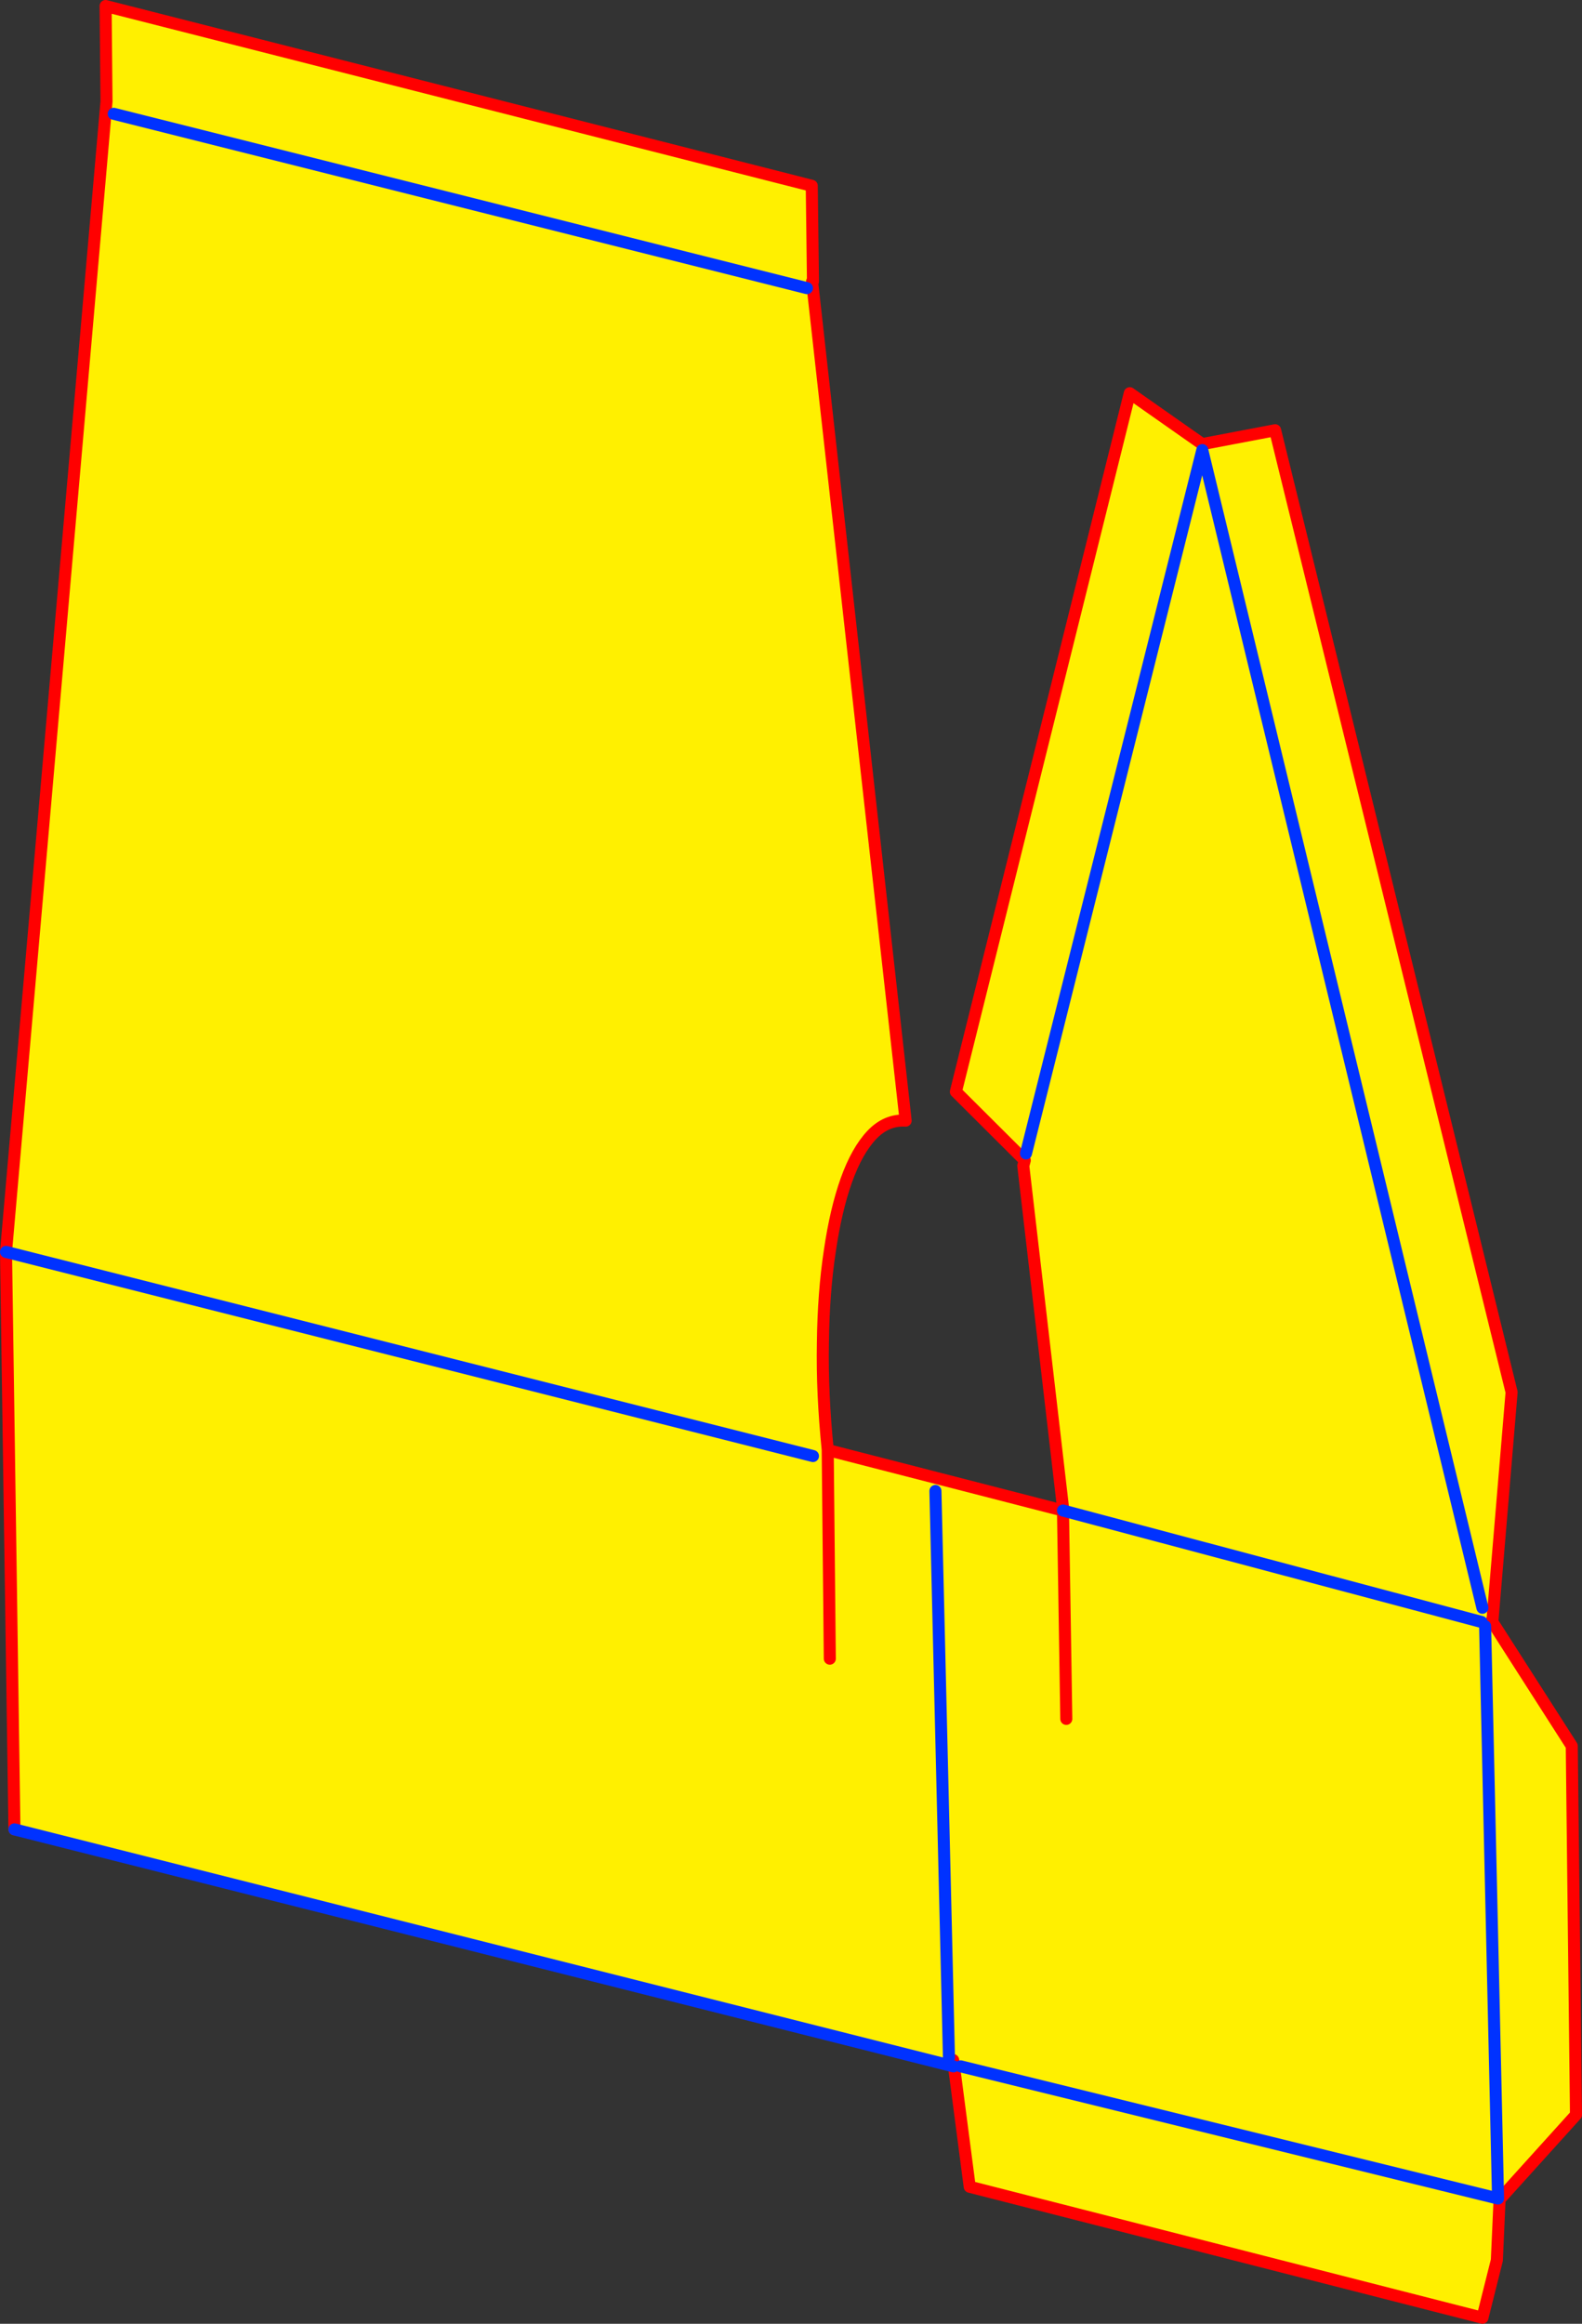
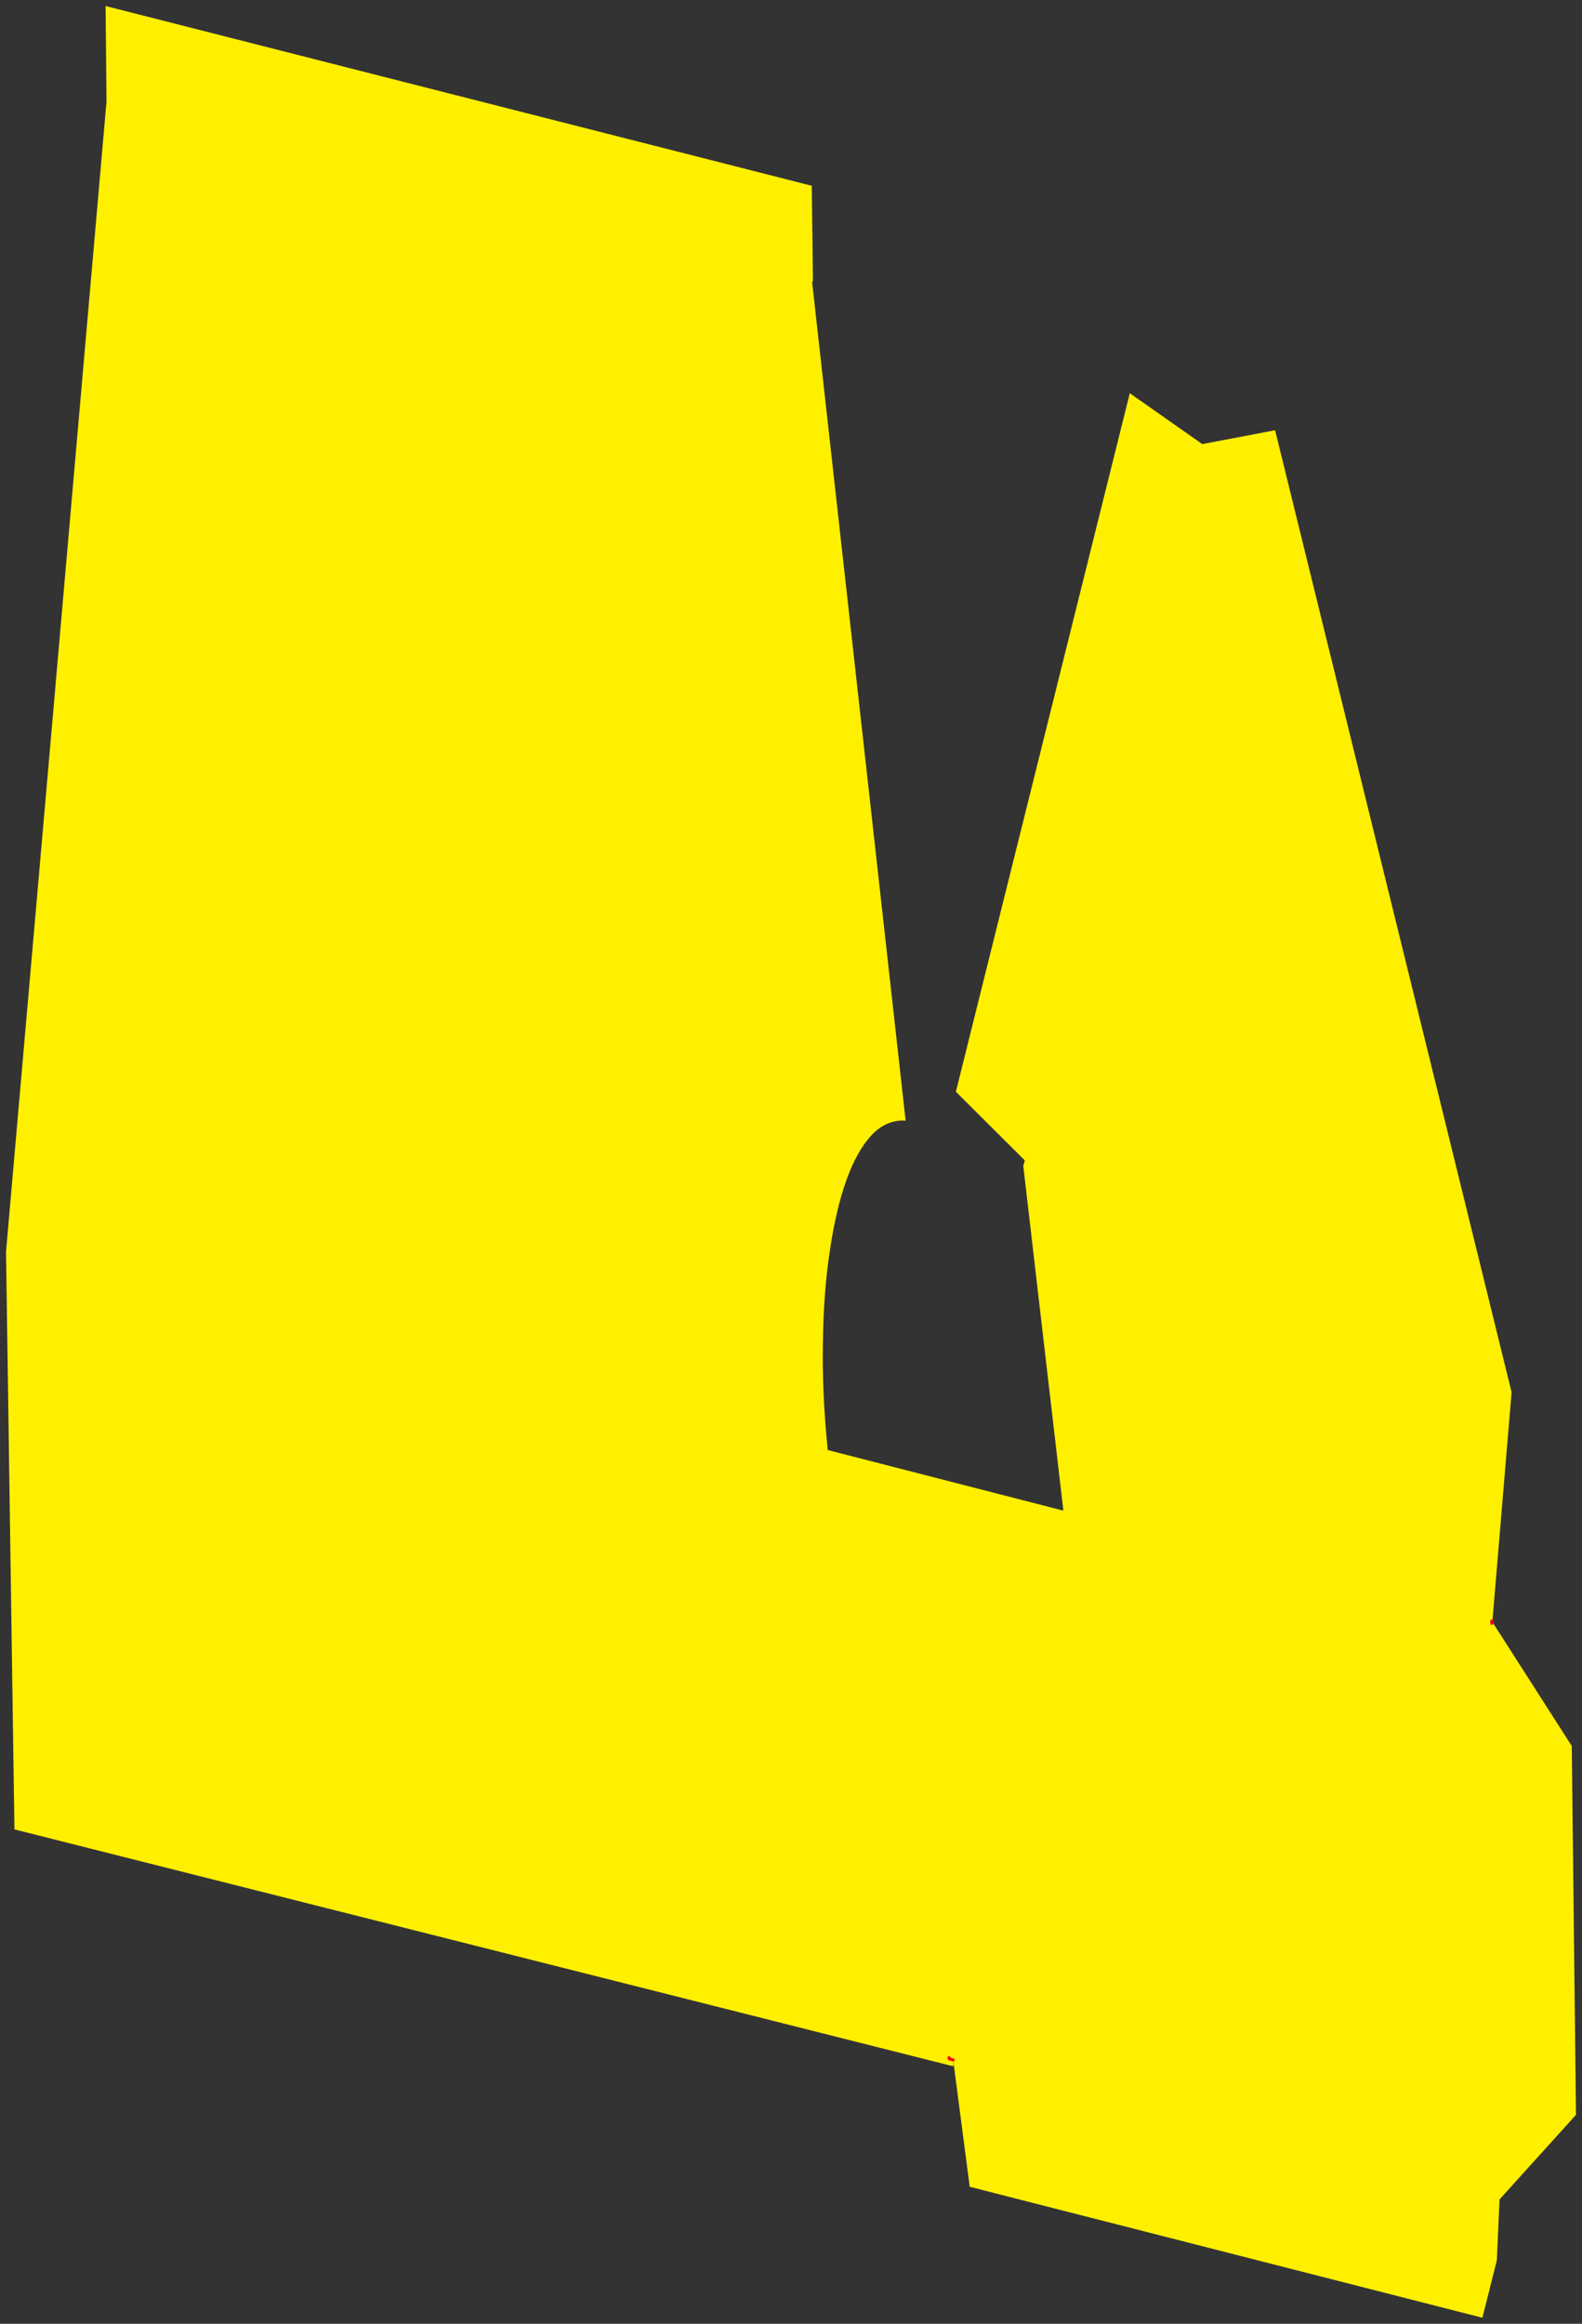
<svg xmlns="http://www.w3.org/2000/svg" height="385.9px" width="262.9px">
  <rect width="100%" height="100%" fill="#333333" stroke="none" />
  <g transform="matrix(1.0, 0.0, 0.0, 1.0, -245.15, -51.85)">
-     <path d="M247.55 355.65 L246.15 259.75 262.85 68.7 262.7 52.85 380.05 82.7 380.25 98.6 380.1 98.6 395.65 237.95 Q392.5 237.75 390.05 240.3 387.55 242.95 385.8 247.85 384.05 252.75 383.05 259.6 382.0 266.45 381.9 274.9 381.75 283.2 382.7 292.6 L382.7 292.65 421.8 302.7 421.85 302.6 415.2 245.45 415.45 244.55 404.0 233.15 432.9 117.15 444.95 125.6 457.05 123.3 496.35 283.05 493.15 321.2 506.35 341.8 507.05 403.05 494.35 417.1 493.9 427.2 491.5 436.75 406.3 415.0 403.55 393.95 403.6 395.0 247.55 355.65 M422.35 337.3 L421.8 302.7 422.35 337.3 M383.05 327.3 L382.7 292.65 383.05 327.3 M403.55 393.95 L402.9 393.75 402.85 393.55 402.9 393.75 403.55 393.95 M402.85 393.55 L400.6 299.45 402.85 393.55 M493.05 321.05 L493.05 321.2 493.05 321.45 493.15 321.2 493.05 320.95 493.05 321.05 M380.25 293.65 L246.15 259.75 380.25 293.65 M379.25 99.7 L264.05 70.75 379.25 99.7 M404.8 395.0 L494.1 416.95 491.95 321.9 494.1 416.95 404.8 395.0 M415.65 243.4 L444.95 126.6 491.5 318.85 444.95 126.6 415.65 243.4 M491.35 321.2 L421.8 302.7 491.35 321.2" fill="#fff000" fill-rule="evenodd" stroke="none" />
-     <path d="M247.55 355.65 L246.15 259.75 262.85 68.7 262.7 52.85 380.05 82.7 380.25 98.6 380.1 98.6 395.65 237.95 Q392.5 237.75 390.05 240.3 387.55 242.95 385.8 247.85 384.05 252.75 383.05 259.6 382.0 266.45 381.9 274.9 381.75 283.2 382.7 292.6 L382.7 292.65 421.8 302.7 421.85 302.6 415.2 245.45 415.45 244.55 404.0 233.15 432.9 117.15 444.95 125.6 457.05 123.3 496.35 283.05 493.15 321.2 506.35 341.8 507.05 403.05 494.35 417.1 493.9 427.2 491.5 436.75 406.3 415.0 403.55 393.95 403.6 395.0 M382.7 292.65 L383.05 327.3 M421.8 302.7 L422.35 337.3 M493.05 321.05 L493.05 321.2 493.05 321.45 493.15 321.2 493.05 320.95 493.05 321.05" fill="none" stroke="#ff0000" stroke-linecap="round" stroke-linejoin="round" stroke-width="2.0" />
+     <path d="M247.55 355.65 L246.15 259.75 262.85 68.7 262.7 52.85 380.05 82.7 380.25 98.6 380.1 98.6 395.65 237.95 Q392.5 237.75 390.05 240.3 387.55 242.95 385.8 247.85 384.05 252.75 383.05 259.6 382.0 266.45 381.9 274.9 381.75 283.2 382.7 292.6 L382.7 292.65 421.8 302.7 421.85 302.6 415.2 245.45 415.45 244.55 404.0 233.15 432.9 117.15 444.95 125.6 457.05 123.3 496.35 283.05 493.15 321.2 506.35 341.8 507.05 403.05 494.35 417.1 493.9 427.2 491.5 436.75 406.3 415.0 403.55 393.95 403.6 395.0 247.55 355.65 M422.35 337.3 L421.8 302.7 422.35 337.3 M383.05 327.3 L382.7 292.65 383.05 327.3 M403.55 393.95 L402.9 393.75 402.85 393.55 402.9 393.75 403.55 393.95 M402.85 393.55 L400.6 299.45 402.85 393.55 M493.05 321.05 L493.05 321.2 493.05 321.45 493.15 321.2 493.05 320.95 493.05 321.05 M380.25 293.65 L246.15 259.75 380.25 293.65 M379.25 99.7 L264.05 70.75 379.25 99.7 M404.8 395.0 L494.1 416.95 491.95 321.9 494.1 416.95 404.8 395.0 M415.65 243.4 L444.95 126.6 491.5 318.85 444.95 126.6 415.65 243.4 M491.35 321.2 " fill="#fff000" fill-rule="evenodd" stroke="none" />
    <path d="M402.85 393.55 L402.9 393.75 403.55 393.95 M493.05 321.2 L493.1 321.2 493.1 321.15 493.05 321.05 M493.05 321.45 L493.1 321.2" fill="none" stroke="#ff0000" stroke-linecap="round" stroke-linejoin="round" stroke-width="0.5" />
-     <path d="M403.6 395.0 L247.55 355.65 M400.6 299.45 L402.85 393.55 M421.8 302.7 L491.35 321.2 M491.5 318.85 L444.95 126.6 415.65 243.4 M491.95 321.9 L494.1 416.95 404.8 395.0 M264.05 70.75 L379.25 99.7 M246.15 259.75 L380.25 293.65" fill="none" stroke="#0032ff" stroke-linecap="round" stroke-linejoin="round" stroke-width="2.0" />
  </g>
</svg>